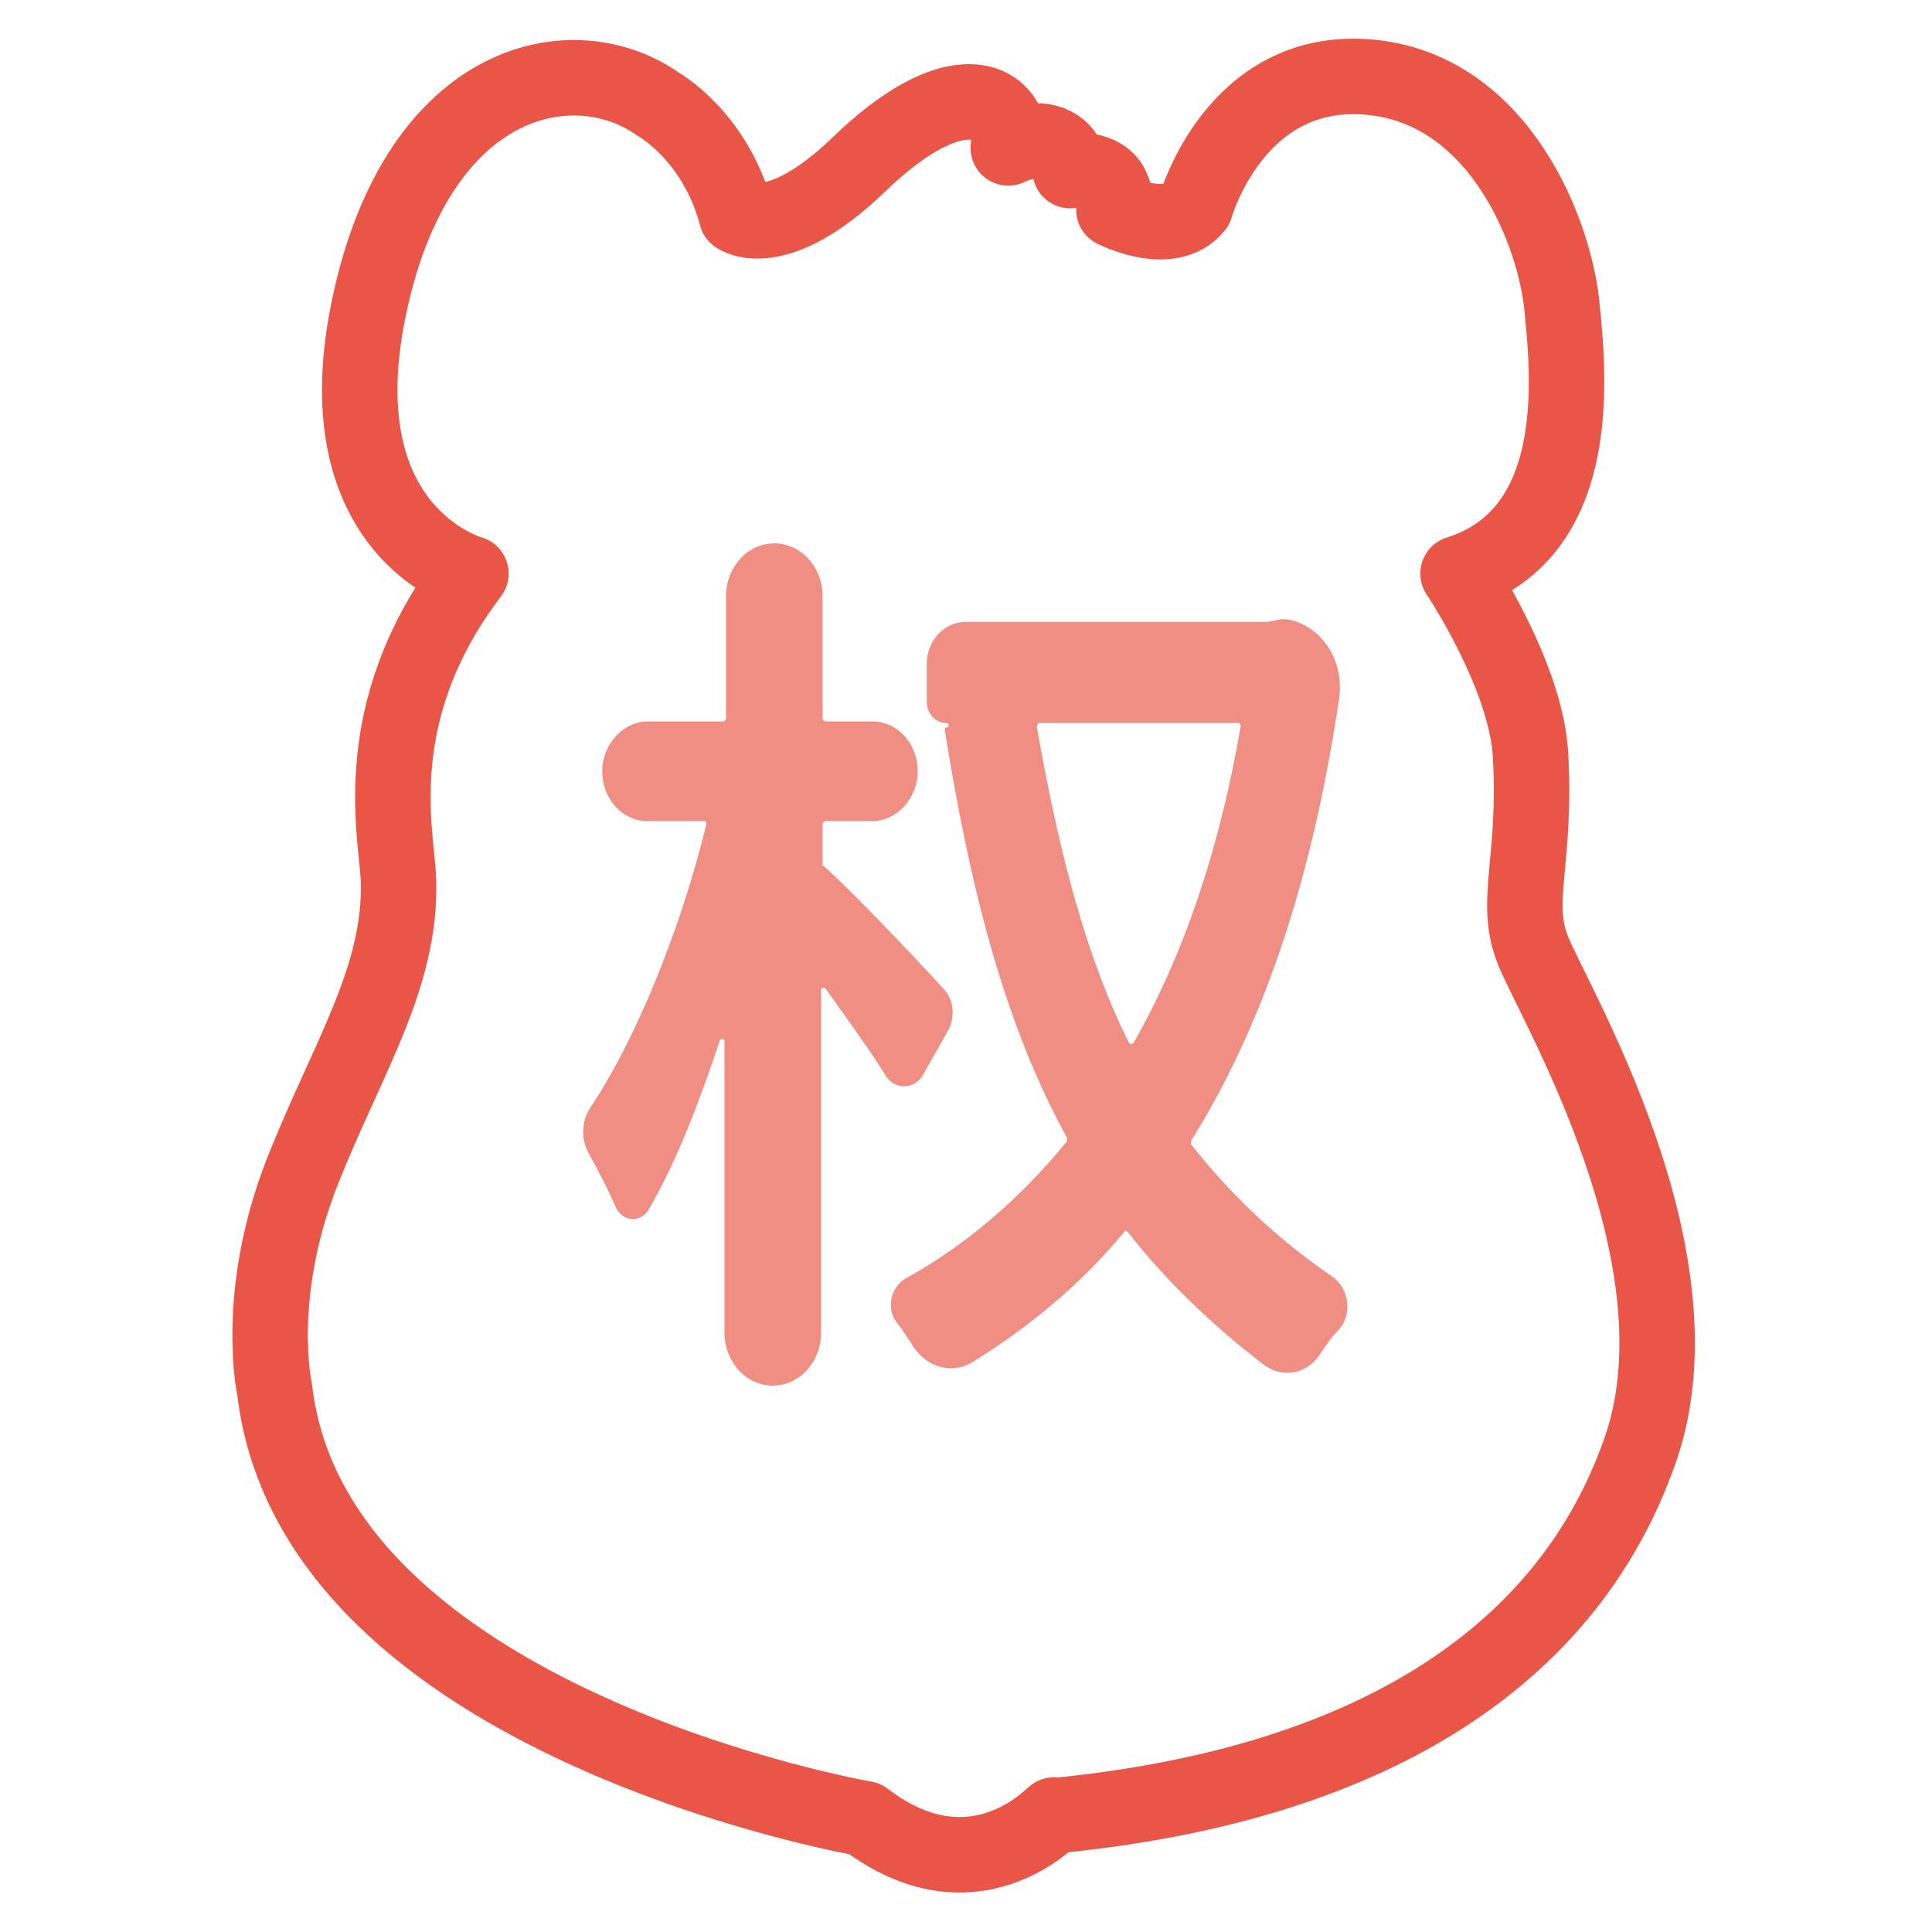
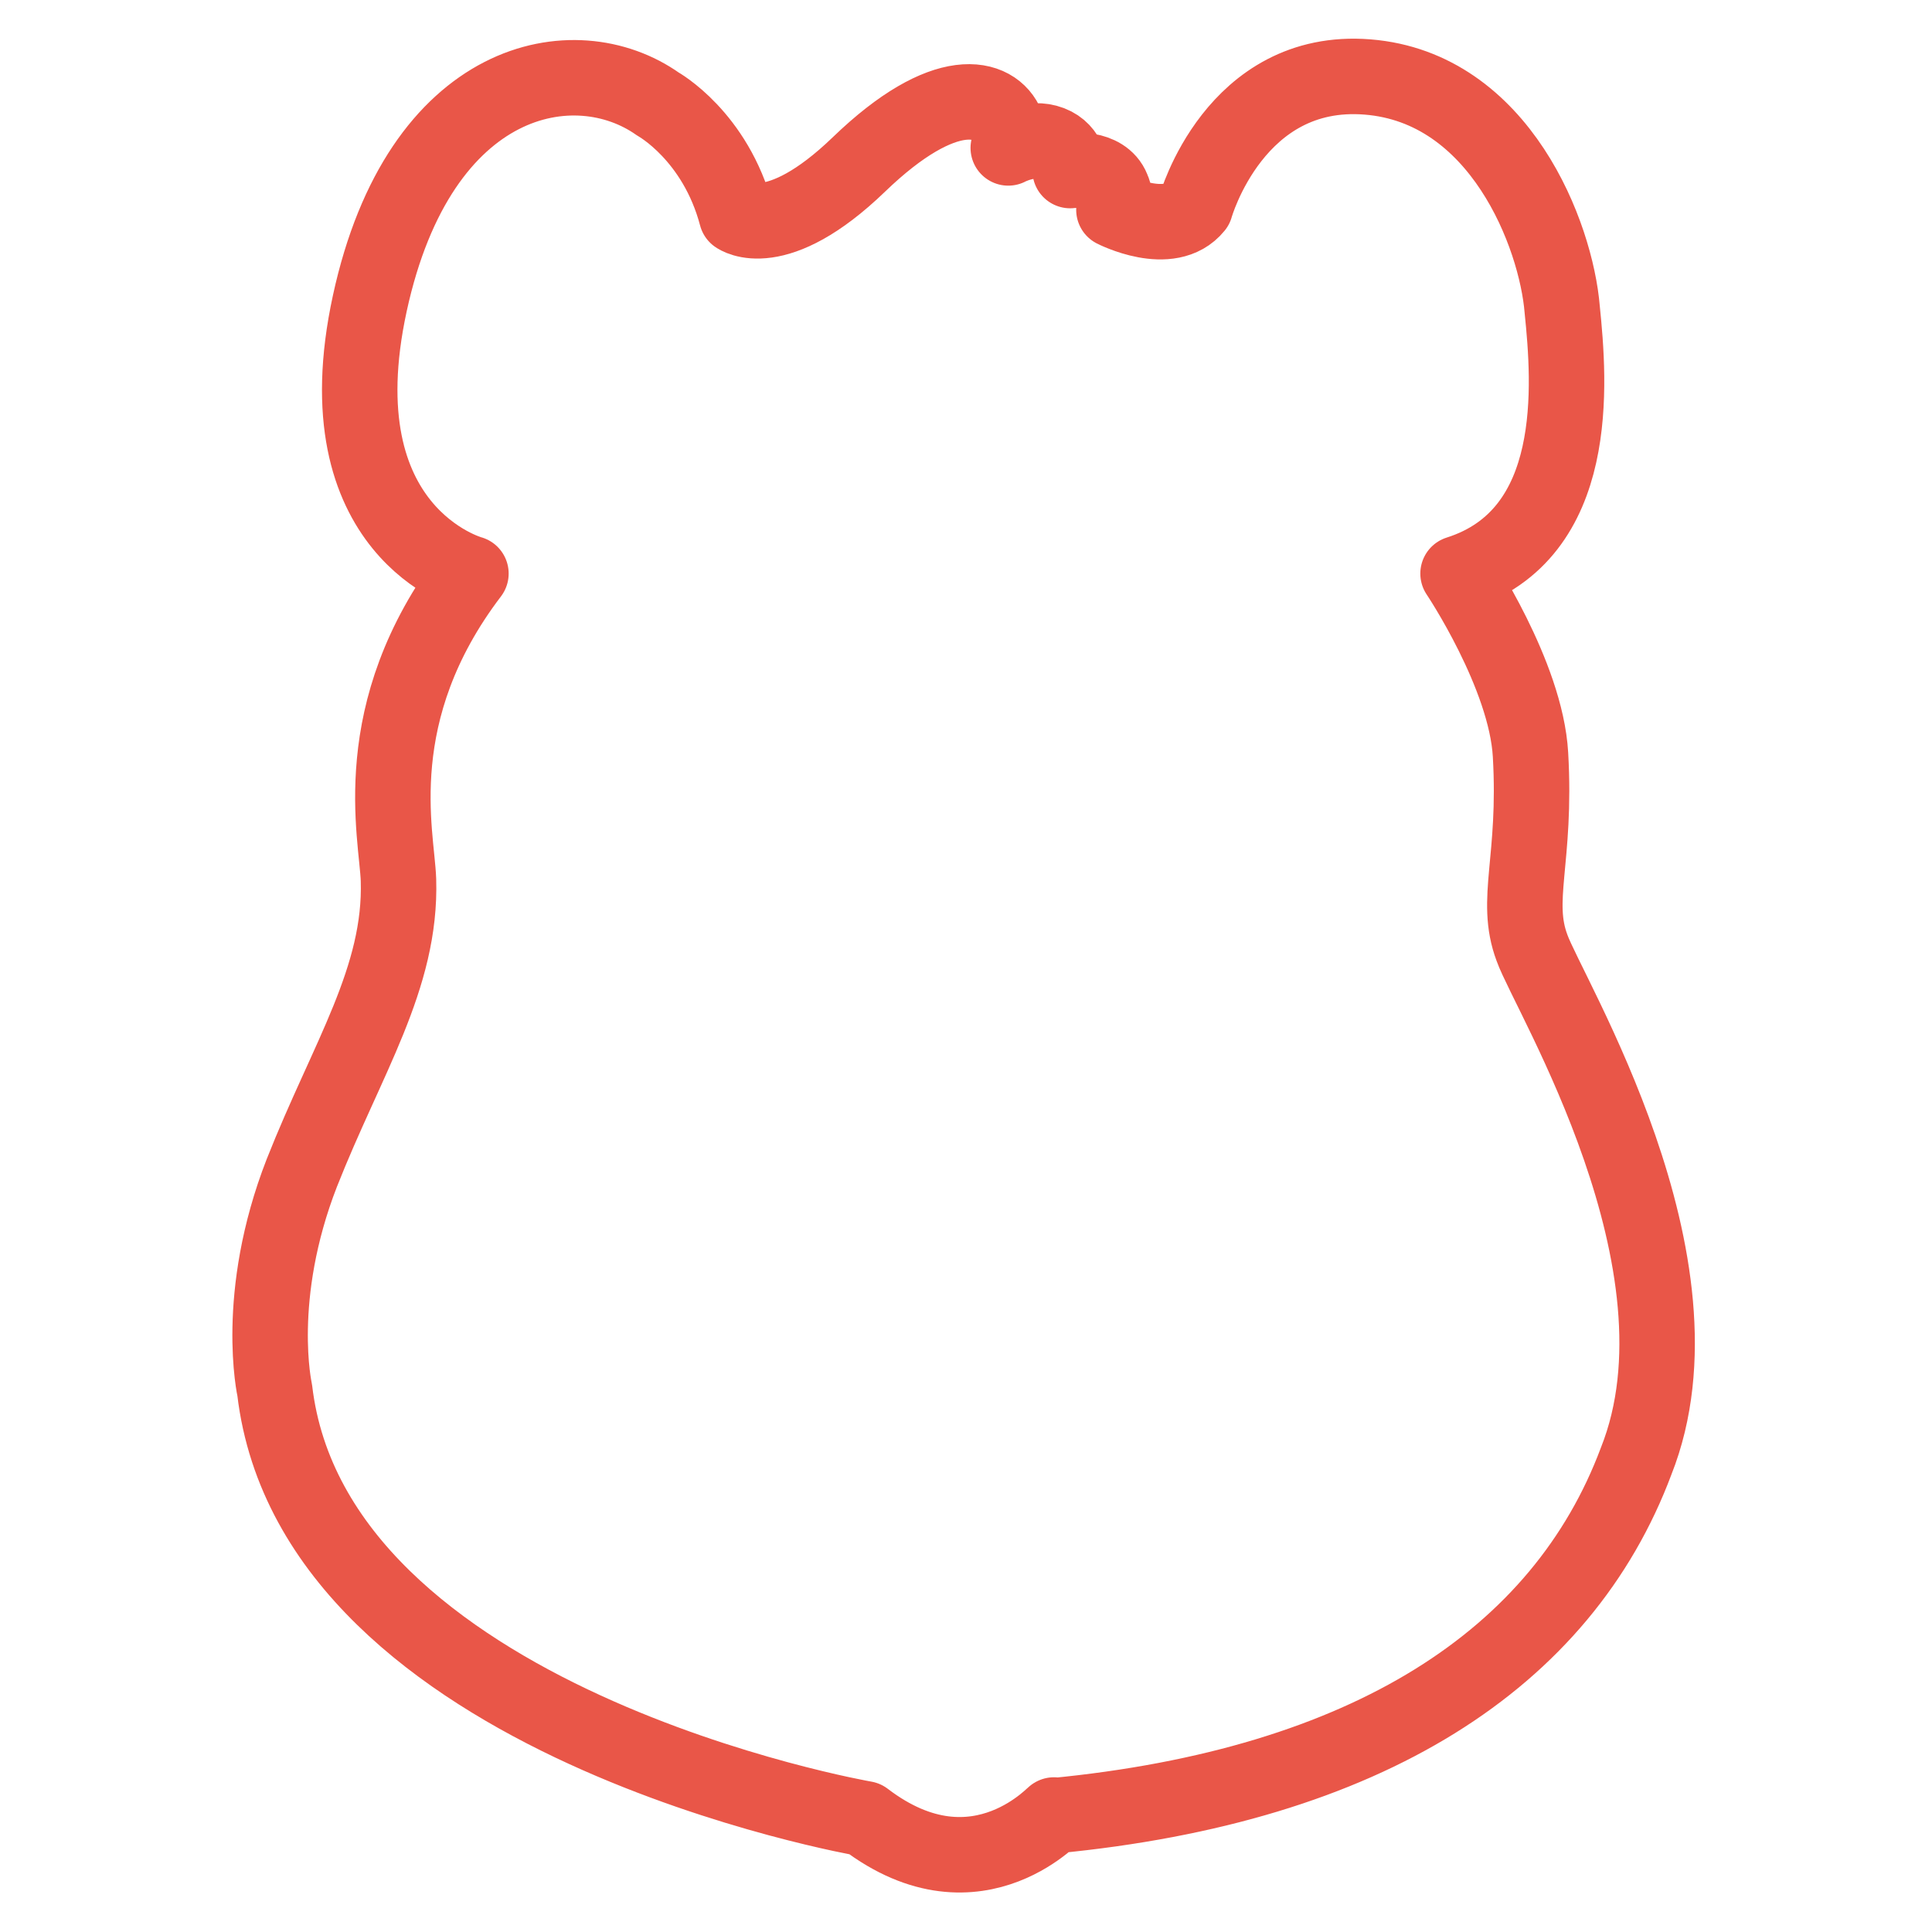
<svg xmlns="http://www.w3.org/2000/svg" version="1.1" id="图层_1" x="0px" y="0px" viewBox="0 0 128 128" style="enable-background:new 0 0 128 128;" xml:space="preserve">
  <style type="text/css">
	.st0{clip-path:url(#SVGID_00000165948845251666643470000000062388395739087543_);fill:#E95648;}
	.st1{fill:#E95648;}
	.st2{opacity:0.67;fill:#E95648;}
	.st3{clip-path:url(#SVGID_00000161613411280435952540000016495547560016978566_);fill:#47444F;}
	.st4{clip-path:url(#SVGID_00000136391609703234373820000014636801567156807071_);}
	.st5{fill:none;}
	.st6{fill:#761B1C;}
	.st7{fill:#FFFFFF;}
	.st8{fill:#DD7D78;}
	.st9{fill:#1E0F06;}
	.st10{fill:#3E2315;}
	.st11{fill:#3D210D;}
	.st12{opacity:0.5;}
	.st13{clip-path:url(#SVGID_00000063632114458235493400000000402575602657055622_);}
	.st14{clip-path:url(#SVGID_00000029025675127176878540000005271440411813231551_);}
	.st15{fill:#EABE52;}
	.st16{fill:none;stroke:#E95648;stroke-width:56;stroke-linejoin:round;stroke-miterlimit:10;}
	.st17{opacity:0.67;}
	.st18{fill:none;stroke:#E95648;stroke-width:5;stroke-linejoin:round;stroke-miterlimit:10;}
</style>
  <g>
    <path class="st18" d="M69.8,120.3c0.5-0.7-4.9,6-12.5,0.2c0,0-36.5-6.3-39.1-28.4c0,0-1.4-6.2,1.8-14.4c3-7.6,6.6-12.9,6.4-19.4   c-0.1-3-2.2-11.1,4.8-20.3c0,0-10-2.7-6.7-17.9S38.1,3,43.6,6.9c0,0,3.8,2.1,5.2,7.4c0,0,2.6,1.9,8.1-3.4c5.7-5.5,9-4.6,9.8-2.6   c0,0,0.3,0.7,0.1,1.5c0,0,1.5-0.8,2.8-0.3c1.3,0.5,1.3,1.8,1.3,1.8s2.2-0.3,2.8,1.2c0,0,0.3,0.6,0.1,1.4c0,0,3.7,1.9,5.4-0.2   c0,0,2.6-9.3,11.4-8.6s12.5,10.5,12.9,15.4c0.5,4.9,1.3,14.9-6.9,17.5c0,0,4.5,6.7,4.8,12c0.4,7-1.1,9.6,0.1,12.8   c1.1,3.1,12.1,20.9,6.9,34C103.5,109.9,90.6,118.3,69.8,120.3z" />
    <g class="st17">
-       <path class="st1" d="M58.7,71.3c-1.1-1.8-2.6-3.8-4-5.8c-0.1-0.1-0.3-0.1-0.3,0.1v22.7c0,1.9-1.4,3.5-3.2,3.5h0    c-1.8,0-3.2-1.6-3.2-3.5V69c0-0.2-0.2-0.2-0.3-0.1c-1.4,4.2-2.9,8.1-4.7,11.2C42.5,81,41.3,81,40.8,80c-0.5-1.2-1.2-2.5-1.8-3.6    c-0.5-0.9-0.5-2.1,0.1-3c3.2-4.8,6.1-12.2,7.7-18.8c0-0.1,0-0.2-0.1-0.2h-3.8c-1.7,0-3-1.5-3-3.3v0c0-1.8,1.4-3.3,3-3.3h5    c0.1,0,0.2-0.1,0.2-0.2v-8.1c0-1.9,1.4-3.5,3.2-3.5h0c1.8,0,3.2,1.6,3.2,3.5v8.1c0,0.1,0.1,0.2,0.2,0.2h3.1c1.7,0,3,1.5,3,3.3v0    c0,1.8-1.4,3.3-3,3.3h-3.1c-0.1,0-0.2,0.1-0.2,0.2v2.7c0,0,0,0.1,0.1,0.1c1.8,1.6,5.8,5.8,7.9,8.1c0.7,0.7,0.8,1.9,0.3,2.8l-1.7,3    C60.5,72.2,59.3,72.2,58.7,71.3z M88.7,46.4c-1.8,12.1-5.1,21.7-9.8,29.2c0,0.1,0,0.1,0,0.2c2.6,3.3,5.6,6.2,9.4,8.8    c1.1,0.8,1.3,2.5,0.4,3.5c-0.5,0.5-0.9,1.1-1.3,1.7c-0.9,1.3-2.5,1.5-3.7,0.6c-3.5-2.7-6.5-5.6-9-8.8c-0.1-0.1-0.2-0.1-0.2,0    c-2.9,3.5-6.3,6.3-10,8.6c-1.4,0.9-3.1,0.4-4-1c-0.4-0.6-0.7-1.1-1.1-1.6c-0.7-0.9-0.4-2.3,0.6-2.9c4-2.2,7.6-5.3,10.7-9.1    c0-0.1,0-0.1,0-0.2c-3.9-7.1-6.3-15.7-8.1-27c0-0.1,0-0.2,0.1-0.2h0c0.2,0,0.2-0.3,0-0.3h0c-0.7,0-1.3-0.6-1.3-1.4V44    c0-1.6,1.2-2.8,2.6-2.8h20c0,0,0,0,0,0l0.5-0.1c0.4-0.1,0.7-0.1,1.1,0l0,0C87.8,41.7,89.1,44,88.7,46.4z M68.7,48.2    c1.5,8.5,3.3,15.3,6.1,20.9c0.1,0.1,0.2,0.1,0.3,0c3.3-5.8,5.7-12.8,7.1-21c0-0.1-0.1-0.2-0.1-0.2H68.8    C68.7,48,68.7,48.1,68.7,48.2z" />
-     </g>
+       </g>
  </g>
</svg>